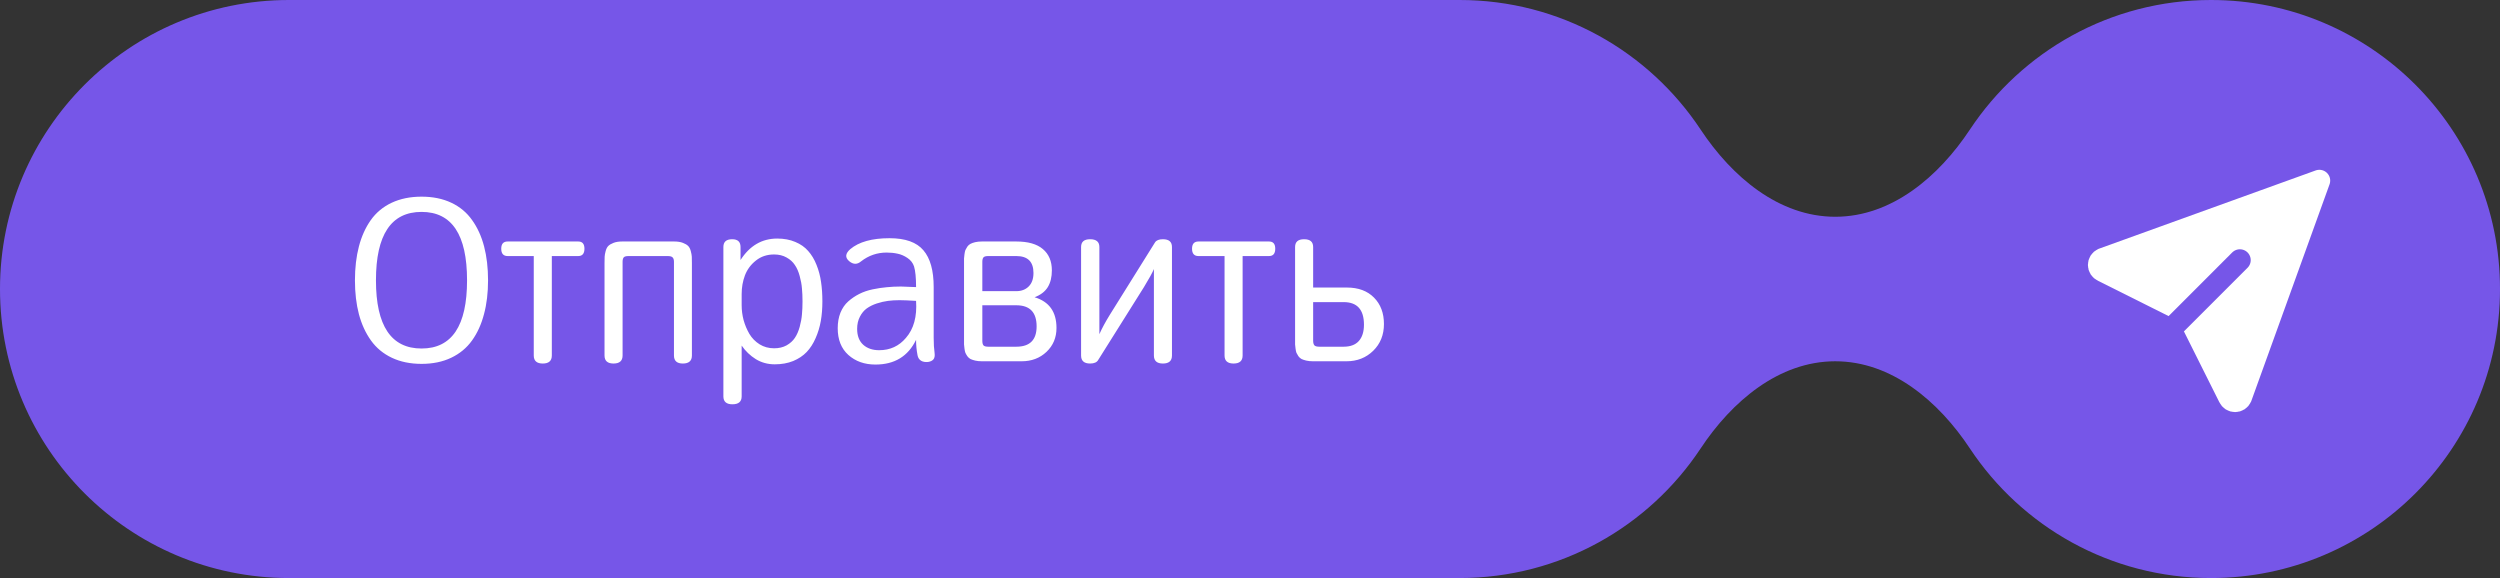
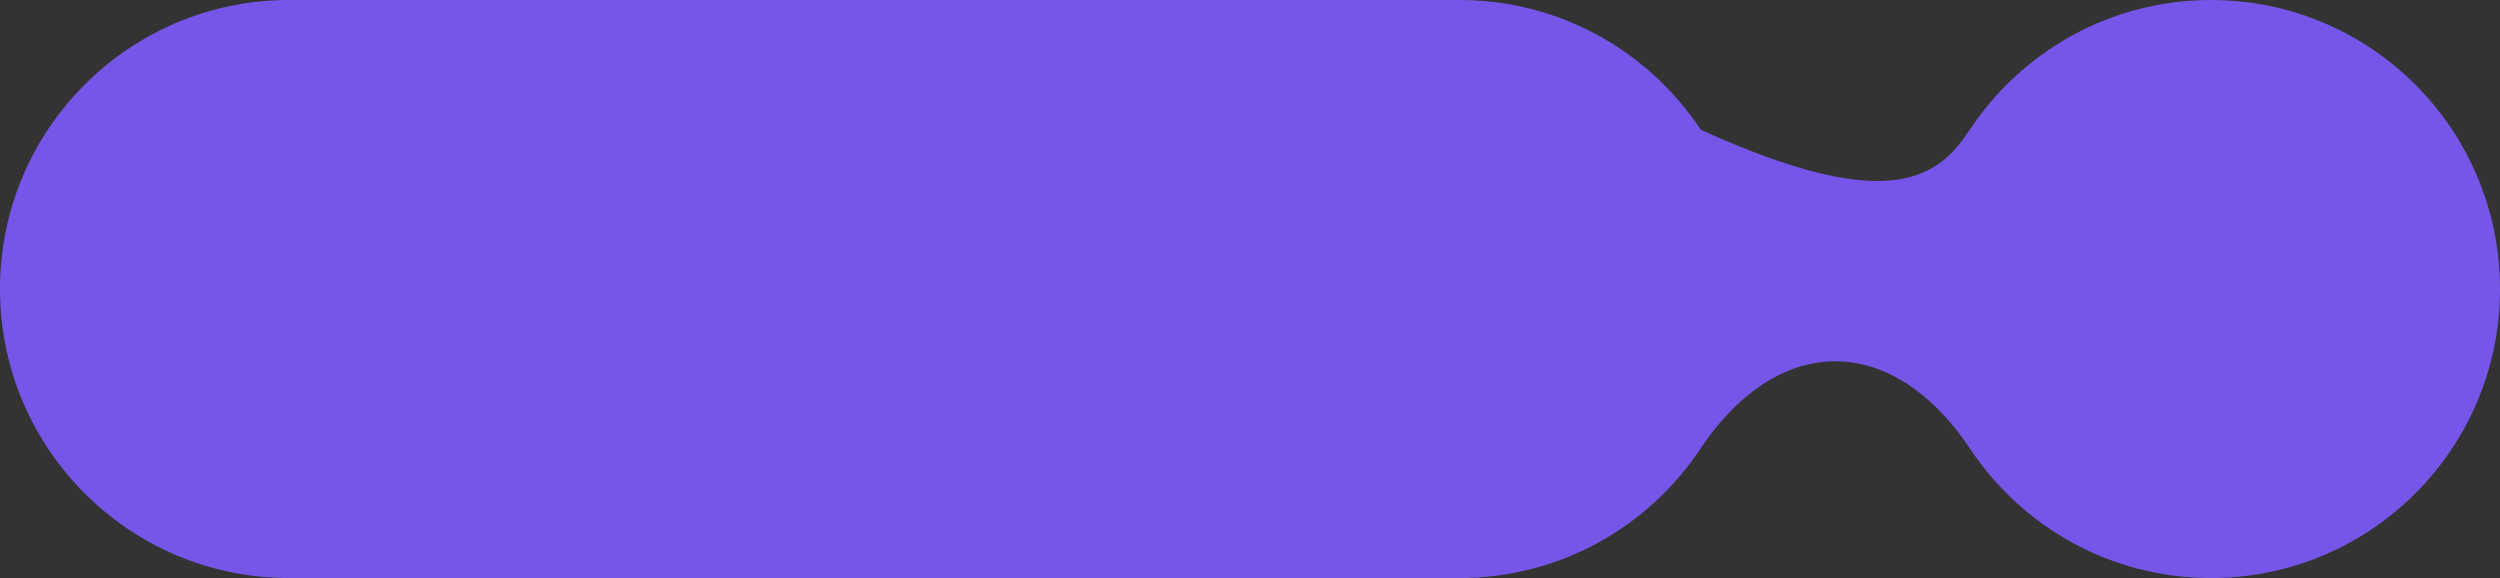
<svg xmlns="http://www.w3.org/2000/svg" width="173" height="40" viewBox="0 0 173 40" fill="none">
  <rect x="0" y="0" width="173" height="40" fill="#333333" stroke="none" />
-   <path fill-rule="evenodd" clip-rule="evenodd" d="M0 20C0 8.954 8.954 0 20 0H101C107.969 0 114.106 3.565 117.686 8.97C119.841 12.224 123.098 15 127 15C130.902 15 134.159 12.224 136.314 8.97C139.894 3.565 146.031 0 153 0C164.046 0 173 8.954 173 20C173 31.046 164.046 40 153 40C146.031 40 139.894 36.435 136.314 31.03C134.159 27.776 130.902 25 127 25C123.098 25 119.841 27.776 117.686 31.03C114.106 36.435 107.969 40 101 40H20C8.954 40 0 31.046 0 20Z" fill="#7656E8" />
+   <path fill-rule="evenodd" clip-rule="evenodd" d="M0 20C0 8.954 8.954 0 20 0H101C107.969 0 114.106 3.565 117.686 8.97C130.902 15 134.159 12.224 136.314 8.97C139.894 3.565 146.031 0 153 0C164.046 0 173 8.954 173 20C173 31.046 164.046 40 153 40C146.031 40 139.894 36.435 136.314 31.03C134.159 27.776 130.902 25 127 25C123.098 25 119.841 27.776 117.686 31.03C114.106 36.435 107.969 40 101 40H20C8.954 40 0 31.046 0 20Z" fill="#7656E8" />
  <g clip-path="url(#clip0_13_124)">
    <path d="M160.5 12.5L155.083 27.5C155.047 27.58 154.988 27.647 154.914 27.695C154.84 27.742 154.754 27.767 154.667 27.767C154.579 27.767 154.493 27.742 154.419 27.695C154.345 27.647 154.287 27.58 154.25 27.5L151.333 21.667L145.5 18.75C145.42 18.713 145.353 18.655 145.305 18.581C145.258 18.507 145.233 18.421 145.233 18.333C145.233 18.246 145.258 18.16 145.305 18.086C145.353 18.012 145.42 17.953 145.5 17.917L160.5 12.5Z" fill="white" stroke="white" stroke-width="1.5" stroke-linecap="round" stroke-linejoin="round" />
    <path d="M150 23L155 18" stroke="#7656E8" stroke-width="1.5" stroke-linecap="round" stroke-linejoin="round" />
  </g>
-   <path d="M32.32 19.398C32.32 16.242 31.271 14.664 29.172 14.664C27.068 14.664 26.016 16.242 26.016 19.398C26.016 22.544 27.068 24.117 29.172 24.117C31.271 24.117 32.32 22.544 32.32 19.398ZM24.836 21.742C24.654 21.044 24.562 20.263 24.562 19.398C24.562 18.534 24.654 17.753 24.836 17.055C25.018 16.357 25.292 15.75 25.656 15.234C26.026 14.713 26.508 14.312 27.102 14.031C27.701 13.75 28.391 13.609 29.172 13.609C29.953 13.609 30.641 13.75 31.234 14.031C31.828 14.312 32.307 14.713 32.672 15.234C33.042 15.75 33.318 16.357 33.5 17.055C33.682 17.753 33.773 18.534 33.773 19.398C33.773 20.263 33.68 21.044 33.492 21.742C33.31 22.44 33.034 23.047 32.664 23.562C32.294 24.078 31.812 24.477 31.219 24.758C30.63 25.039 29.948 25.18 29.172 25.18C28.396 25.18 27.711 25.039 27.117 24.758C26.523 24.477 26.042 24.078 25.672 23.562C25.302 23.047 25.023 22.44 24.836 21.742ZM35.131 16.711H40.014C40.3 16.711 40.444 16.878 40.444 17.211C40.444 17.549 40.3 17.719 40.014 17.719H38.186V24.602C38.186 24.971 37.978 25.156 37.561 25.156C37.144 25.156 36.936 24.971 36.936 24.602V17.719H35.131C34.834 17.719 34.686 17.549 34.686 17.211C34.686 16.878 34.834 16.711 35.131 16.711ZM46.653 16.711C46.893 16.711 47.093 16.742 47.255 16.805C47.416 16.867 47.536 16.938 47.614 17.016C47.697 17.094 47.76 17.213 47.802 17.375C47.843 17.531 47.867 17.659 47.872 17.758C47.877 17.857 47.88 18.005 47.88 18.203V24.602C47.88 24.971 47.671 25.156 47.255 25.156C46.843 25.156 46.638 24.971 46.638 24.602V18.117C46.638 17.977 46.606 17.875 46.544 17.812C46.486 17.75 46.372 17.719 46.2 17.719H43.497C43.325 17.719 43.213 17.75 43.161 17.812C43.109 17.875 43.083 17.977 43.083 18.117V24.602C43.083 24.971 42.874 25.156 42.458 25.156C42.041 25.156 41.833 24.971 41.833 24.602V18.203C41.833 18.01 41.835 17.865 41.841 17.766C41.846 17.662 41.869 17.531 41.911 17.375C41.953 17.219 42.013 17.102 42.091 17.023C42.174 16.94 42.296 16.867 42.458 16.805C42.619 16.742 42.817 16.711 43.052 16.711H46.653ZM51.245 17.094V17.992C51.881 17.003 52.727 16.508 53.784 16.508C54.253 16.508 54.67 16.586 55.034 16.742C55.399 16.893 55.696 17.102 55.925 17.367C56.159 17.628 56.352 17.948 56.503 18.328C56.654 18.703 56.758 19.096 56.816 19.508C56.878 19.919 56.909 20.37 56.909 20.859C56.909 21.344 56.873 21.794 56.8 22.211C56.727 22.628 56.607 23.023 56.441 23.398C56.279 23.773 56.073 24.094 55.823 24.359C55.573 24.62 55.261 24.828 54.886 24.984C54.511 25.135 54.087 25.211 53.612 25.211C53.128 25.211 52.691 25.091 52.3 24.852C51.909 24.607 51.584 24.294 51.323 23.914V27.43C51.323 27.794 51.11 27.977 50.683 27.977C50.266 27.977 50.058 27.794 50.058 27.43V17.094C50.058 16.734 50.261 16.555 50.667 16.555C51.053 16.555 51.245 16.734 51.245 17.094ZM51.323 21.125C51.323 21.469 51.368 21.81 51.456 22.148C51.55 22.487 51.683 22.805 51.855 23.102C52.032 23.398 52.269 23.641 52.566 23.828C52.862 24.01 53.196 24.102 53.566 24.102C53.899 24.102 54.188 24.034 54.433 23.898C54.678 23.758 54.868 23.586 55.003 23.383C55.144 23.174 55.256 22.919 55.339 22.617C55.422 22.31 55.474 22.023 55.495 21.758C55.521 21.487 55.534 21.188 55.534 20.859C55.534 20.531 55.521 20.232 55.495 19.961C55.474 19.69 55.422 19.404 55.339 19.102C55.256 18.794 55.144 18.539 55.003 18.336C54.868 18.128 54.678 17.956 54.433 17.82C54.188 17.68 53.899 17.609 53.566 17.609C53.076 17.609 52.657 17.75 52.308 18.031C51.959 18.307 51.706 18.648 51.55 19.055C51.399 19.456 51.323 19.885 51.323 20.344V21.125ZM63.494 24.586C63.426 24.237 63.392 23.88 63.392 23.516C62.84 24.656 61.903 25.227 60.58 25.227C59.825 25.227 59.2 25.005 58.705 24.562C58.215 24.12 57.97 23.503 57.97 22.711C57.97 22.315 58.033 21.958 58.158 21.641C58.288 21.323 58.468 21.062 58.697 20.859C58.926 20.656 59.179 20.484 59.455 20.344C59.731 20.203 60.041 20.096 60.384 20.023C60.733 19.951 61.062 19.901 61.369 19.875C61.676 19.844 61.999 19.828 62.337 19.828C62.4 19.828 62.481 19.831 62.58 19.836C62.684 19.841 62.814 19.846 62.97 19.852C63.127 19.857 63.267 19.862 63.392 19.867C63.392 19.221 63.345 18.745 63.252 18.438C63.173 18.198 63.022 18.003 62.798 17.852C62.575 17.701 62.345 17.602 62.111 17.555C61.877 17.503 61.627 17.477 61.361 17.477C60.7 17.477 60.108 17.68 59.587 18.086C59.317 18.315 59.041 18.31 58.759 18.07C58.468 17.82 58.494 17.544 58.837 17.242C59.437 16.737 60.343 16.484 61.556 16.484C62.65 16.484 63.431 16.763 63.9 17.32C64.374 17.872 64.611 18.721 64.611 19.867V23.383C64.611 23.789 64.632 24.135 64.673 24.422C64.7 24.63 64.671 24.781 64.588 24.875C64.509 24.963 64.39 25.021 64.228 25.047C64.03 25.068 63.866 25.039 63.736 24.961C63.606 24.878 63.525 24.753 63.494 24.586ZM63.392 20.82C62.877 20.789 62.494 20.773 62.244 20.773C61.968 20.773 61.705 20.789 61.455 20.82C61.205 20.852 60.944 20.912 60.673 21C60.408 21.088 60.176 21.203 59.978 21.344C59.785 21.484 59.627 21.677 59.502 21.922C59.377 22.162 59.314 22.44 59.314 22.758C59.314 23.237 59.455 23.604 59.736 23.859C60.017 24.109 60.384 24.234 60.837 24.234C61.593 24.234 62.21 23.951 62.689 23.383C63.231 22.763 63.465 21.909 63.392 20.82ZM67.945 16.711H70.328C71.141 16.711 71.753 16.885 72.164 17.234C72.581 17.583 72.789 18.076 72.789 18.711C72.789 19.174 72.695 19.56 72.508 19.867C72.32 20.174 72.016 20.409 71.594 20.57C72.604 20.872 73.109 21.581 73.109 22.695C73.109 23.362 72.878 23.914 72.414 24.352C71.956 24.784 71.383 25 70.695 25H67.945C67.773 25 67.62 24.984 67.484 24.953C67.354 24.922 67.245 24.885 67.156 24.844C67.073 24.797 67 24.732 66.938 24.648C66.88 24.56 66.836 24.482 66.805 24.414C66.779 24.346 66.758 24.25 66.742 24.125C66.727 24 66.716 23.904 66.711 23.836C66.711 23.763 66.711 23.656 66.711 23.516V18.203C66.711 18.062 66.711 17.956 66.711 17.883C66.716 17.81 66.727 17.713 66.742 17.594C66.758 17.469 66.779 17.372 66.805 17.305C66.836 17.237 66.88 17.159 66.938 17.07C67 16.982 67.073 16.917 67.156 16.875C67.245 16.828 67.354 16.789 67.484 16.758C67.62 16.727 67.773 16.711 67.945 16.711ZM67.977 21.125V23.578C67.977 23.729 68.003 23.836 68.055 23.898C68.107 23.961 68.219 23.992 68.391 23.992H70.328C71.266 23.992 71.734 23.523 71.734 22.586C71.734 21.612 71.266 21.125 70.328 21.125H67.977ZM67.977 18.117V20.148H70.328C70.677 20.148 70.961 20.042 71.18 19.828C71.404 19.609 71.516 19.297 71.516 18.891C71.516 18.109 71.12 17.719 70.328 17.719H68.391C68.219 17.719 68.107 17.75 68.055 17.812C68.003 17.875 67.977 17.977 67.977 18.117ZM81.1 17.094V24.602C81.1 24.971 80.892 25.156 80.475 25.156C80.058 25.156 79.85 24.971 79.85 24.602V18.617C79.756 18.852 79.527 19.268 79.162 19.867L75.998 24.906C75.905 25.073 75.717 25.156 75.436 25.156C75.019 25.156 74.811 24.971 74.811 24.602V17.094C74.811 16.734 75.019 16.555 75.436 16.555C75.863 16.555 76.077 16.734 76.077 17.094V23.125C76.254 22.724 76.498 22.271 76.811 21.766L79.928 16.773C80.022 16.628 80.204 16.555 80.475 16.555C80.892 16.555 81.1 16.734 81.1 17.094ZM82.934 16.711H87.817C88.104 16.711 88.247 16.878 88.247 17.211C88.247 17.549 88.104 17.719 87.817 17.719H85.989V24.602C85.989 24.971 85.781 25.156 85.364 25.156C84.947 25.156 84.739 24.971 84.739 24.602V17.719H82.934C82.638 17.719 82.489 17.549 82.489 17.211C82.489 16.878 82.638 16.711 82.934 16.711ZM90.87 17.094V19.898H93.206C93.998 19.898 94.623 20.13 95.081 20.594C95.54 21.057 95.769 21.667 95.769 22.422C95.769 23.172 95.521 23.789 95.027 24.273C94.532 24.758 93.915 25 93.175 25H90.855C90.683 25 90.529 24.984 90.394 24.953C90.263 24.922 90.154 24.885 90.066 24.844C89.982 24.797 89.909 24.732 89.847 24.648C89.79 24.56 89.745 24.482 89.714 24.414C89.688 24.346 89.667 24.25 89.652 24.125C89.636 24 89.626 23.904 89.62 23.836C89.62 23.763 89.62 23.656 89.62 23.516V17.094C89.62 16.734 89.829 16.555 90.245 16.555C90.662 16.555 90.87 16.734 90.87 17.094ZM90.87 20.906V23.578C90.87 23.724 90.899 23.831 90.956 23.898C91.013 23.961 91.128 23.992 91.3 23.992H92.98C93.443 23.992 93.792 23.862 94.027 23.602C94.266 23.336 94.386 22.958 94.386 22.469C94.386 21.427 93.917 20.906 92.98 20.906H90.87Z" fill="white" />
  <defs>
    <clipPath id="clip0_13_124">
-       <rect width="20" height="20" fill="white" transform="translate(143 10)" />
-     </clipPath>
+       </clipPath>
  </defs>
</svg>